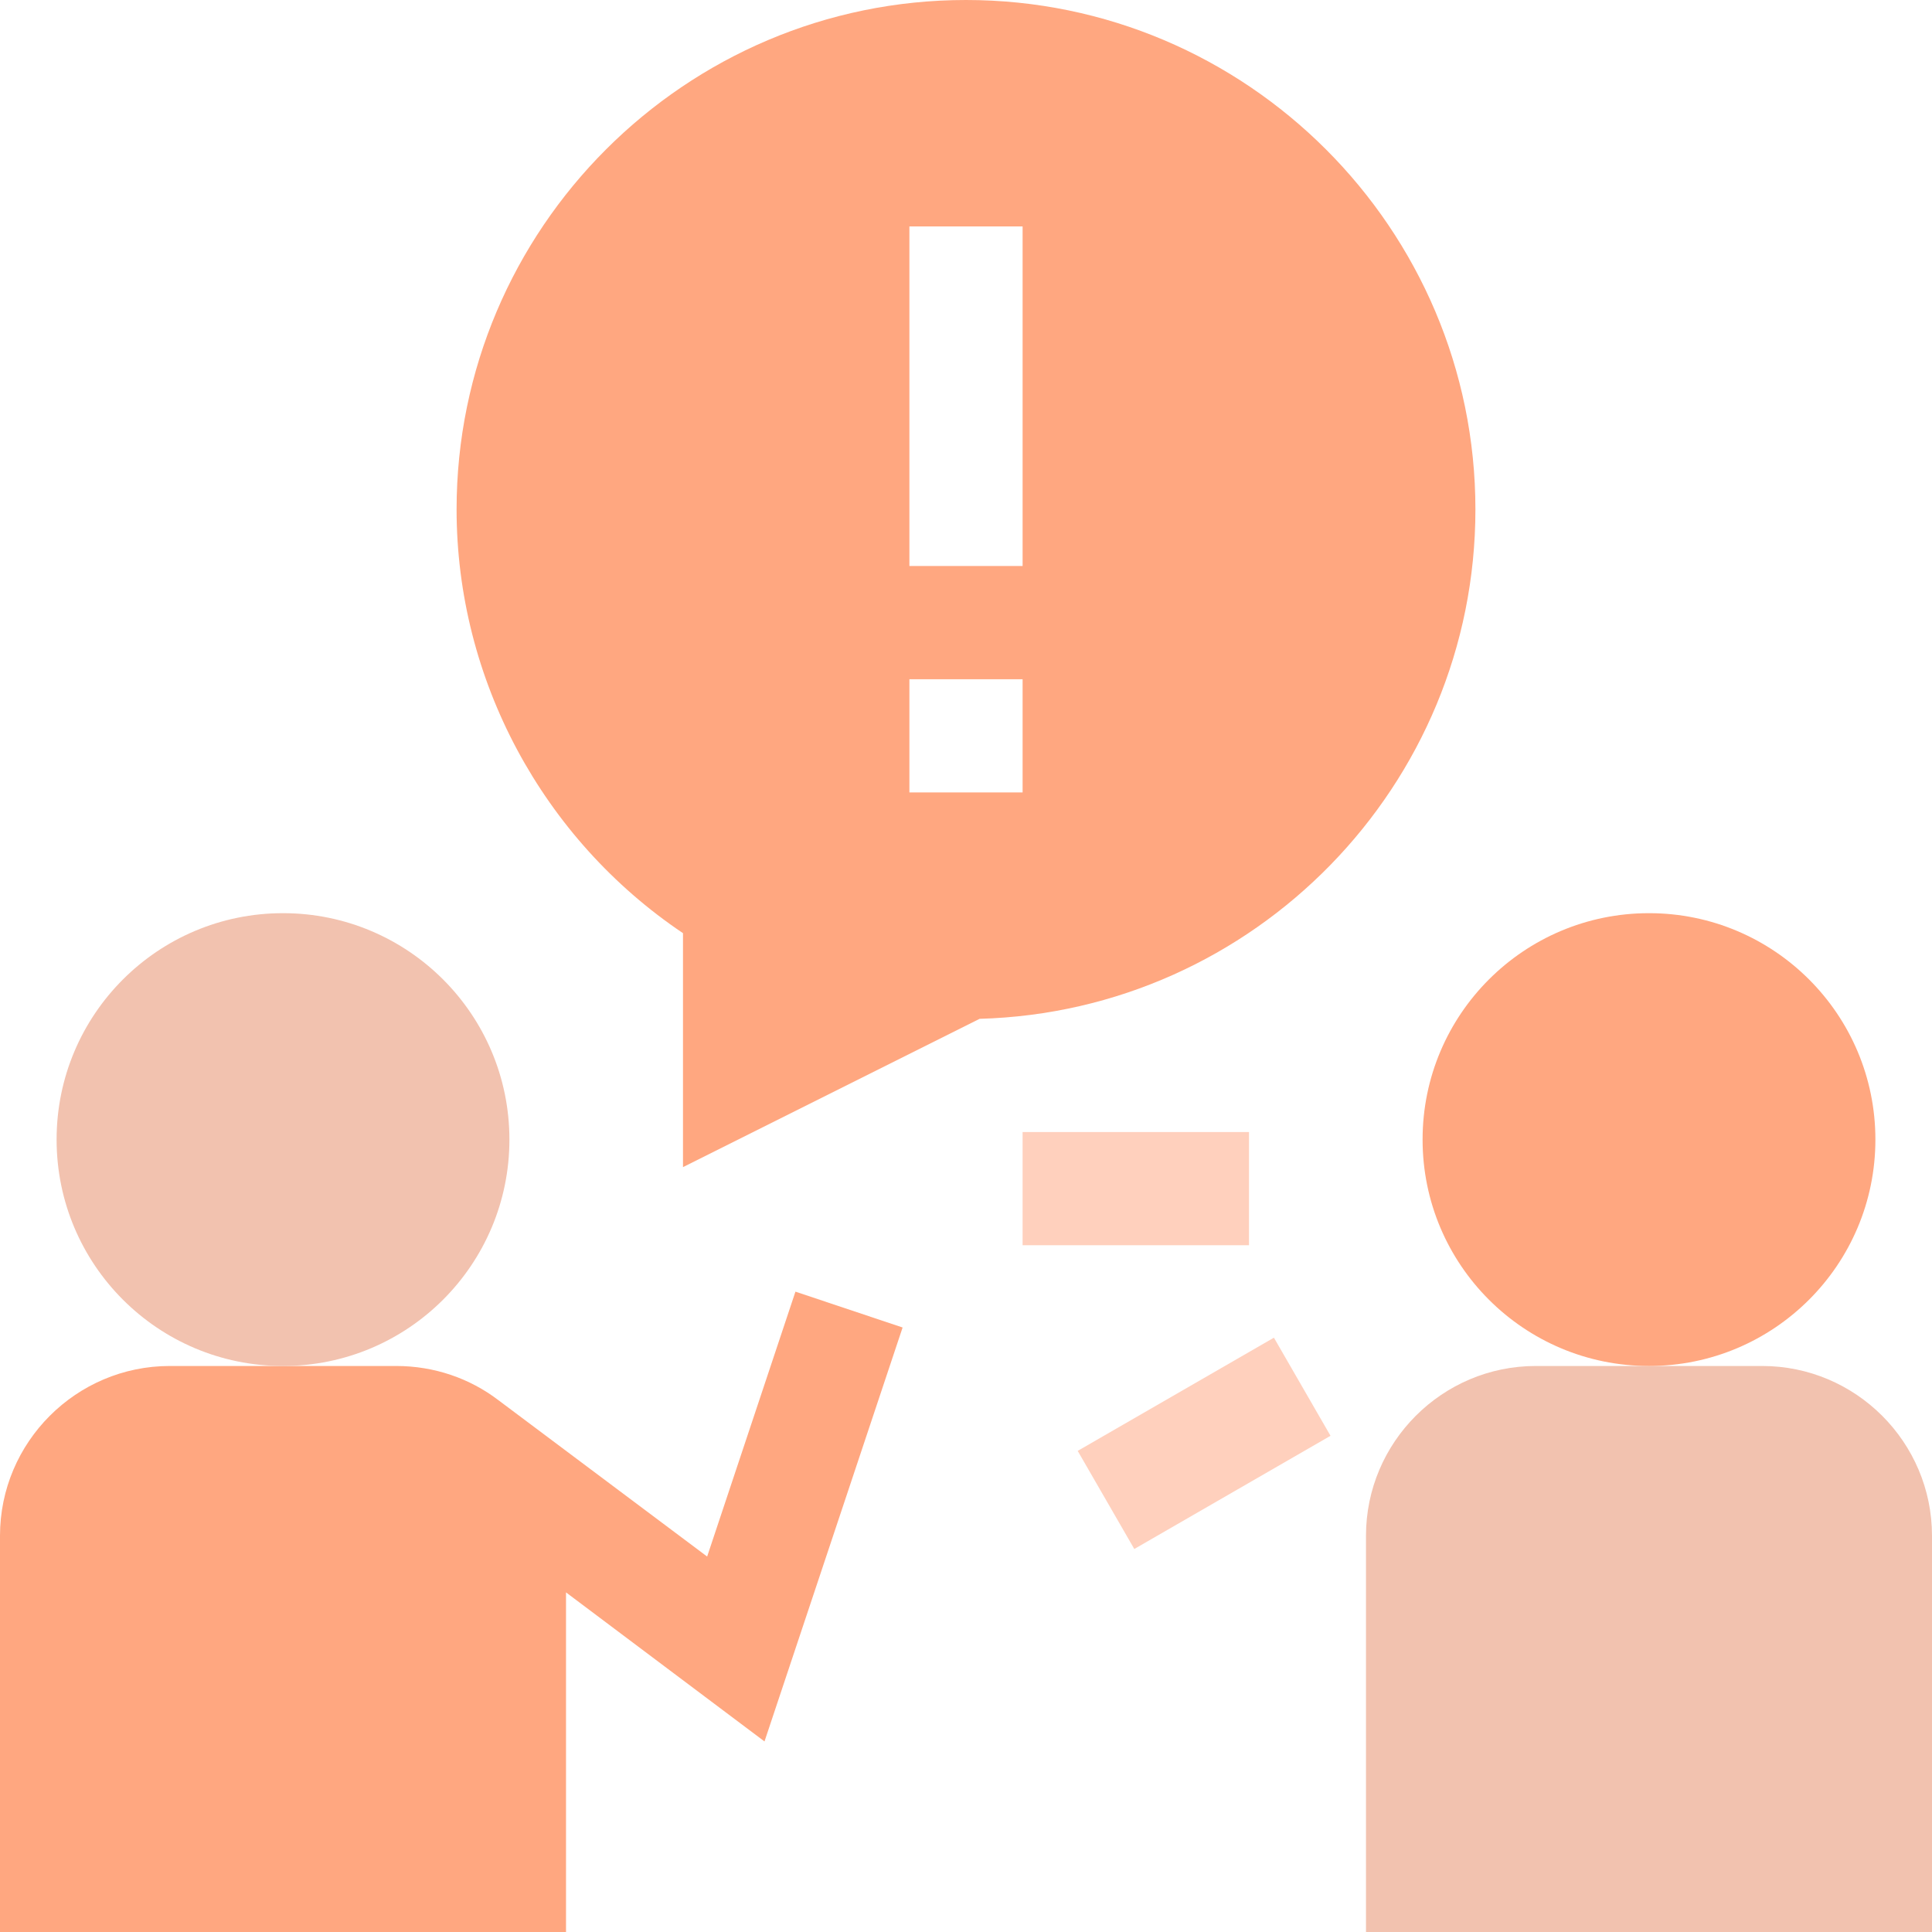
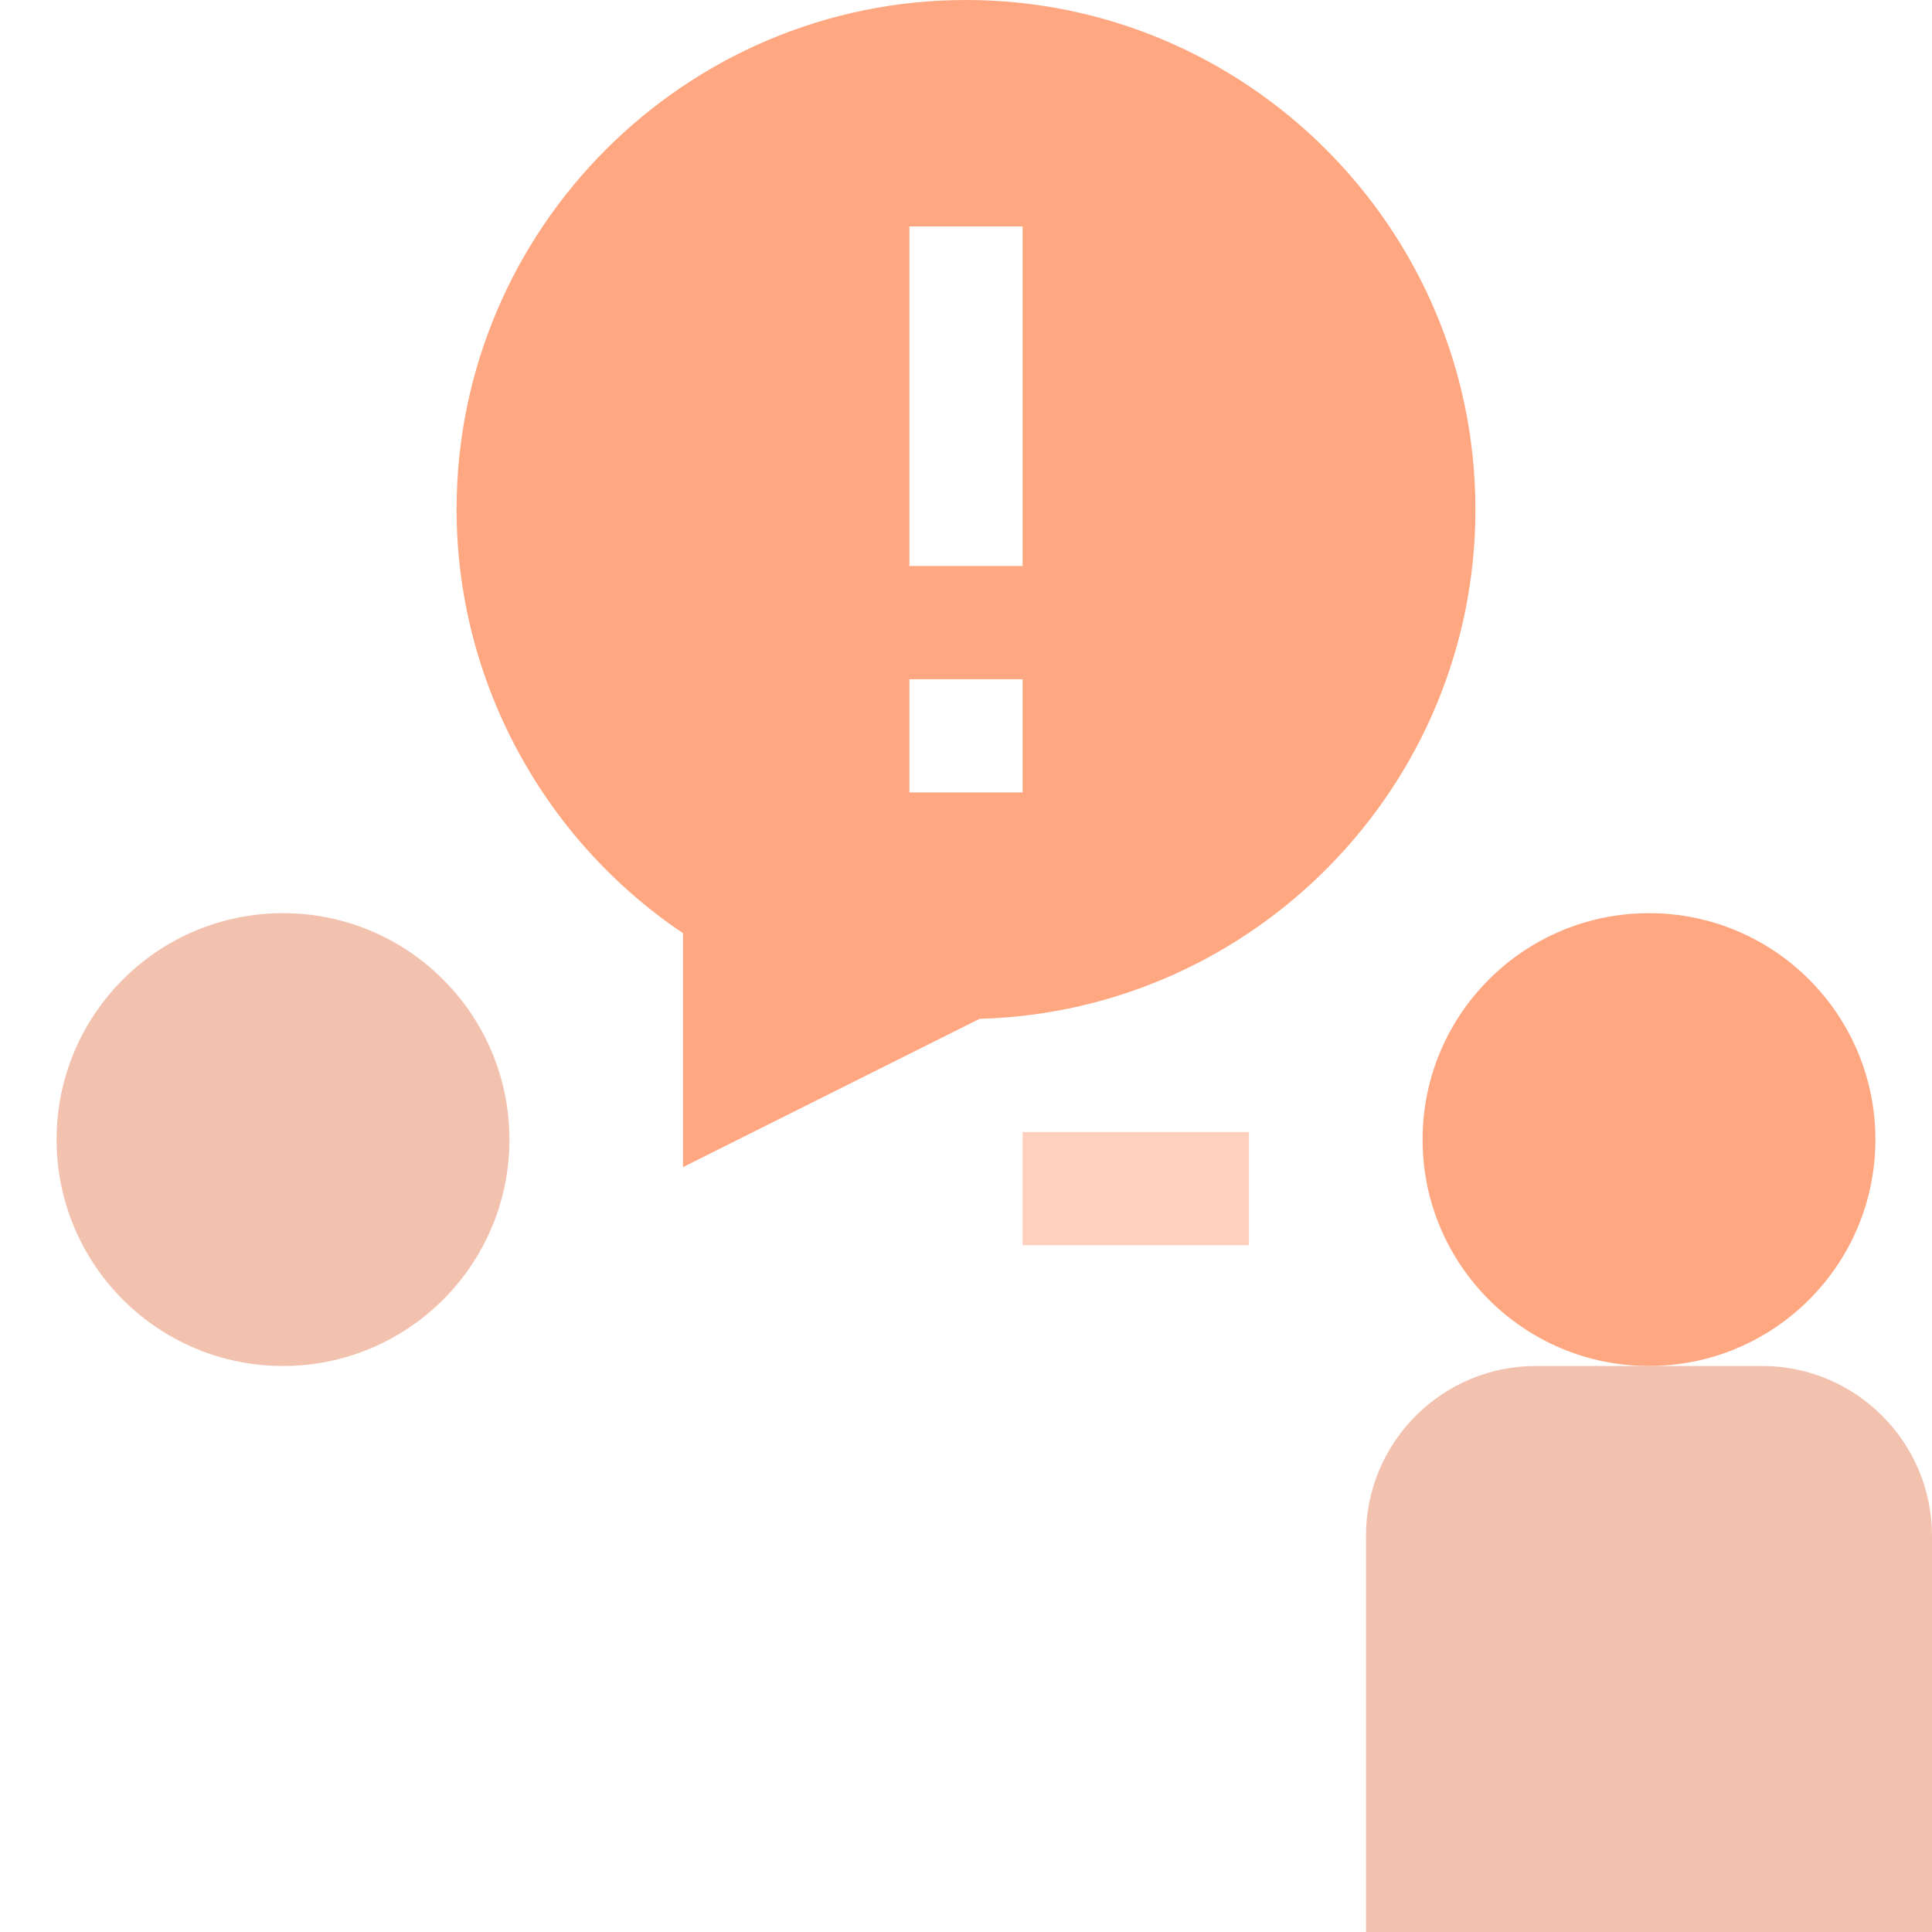
<svg xmlns="http://www.w3.org/2000/svg" version="1.1" id="Capa_1" x="0px" y="0px" viewBox="0 0 512 512" style="enable-background:new 0 0 512 512;" xml:space="preserve">
  <style type="text/css">
	.st0{fill:#F2C2AF;}
	.st1{fill:#FFD0BD;}
	.st2{fill:#FFA780;}
</style>
  <path class="st0" d="M467,362h-30h-30c-24.8,0-45,20.2-45,45v105h150V407C512,382.2,491.8,362,467,362z" />
  <path class="st1" d="M271,300h60v30h-60V300z" />
-   <path class="st1" d="M285.6,384.5l52-30l15,26l-52,30L285.6,384.5z" />
  <path class="st2" d="M391,135C391,60.6,330.4,0,256,0S121,60.6,121,135c0,45.1,22.8,87.3,60,112.3v62l78.6-39.3  C332.4,268,391,208.2,391,135L391,135z M271,210h-30v-30h30V210z M271,150h-30V60h30V150z" />
-   <path class="st2" d="M187.4,412.5L132,371l0,0c-7.5-5.7-16.9-9-27-9H75H45c-24.8,0-45,20.2-45,45v105h150v-90l52.6,39.5l36.6-109.7  l-28.4-9.5L187.4,412.5z" />
  <circle class="st2" cx="437" cy="302" r="60" />
  <circle class="st0" cx="75" cy="302" r="60" />
</svg>